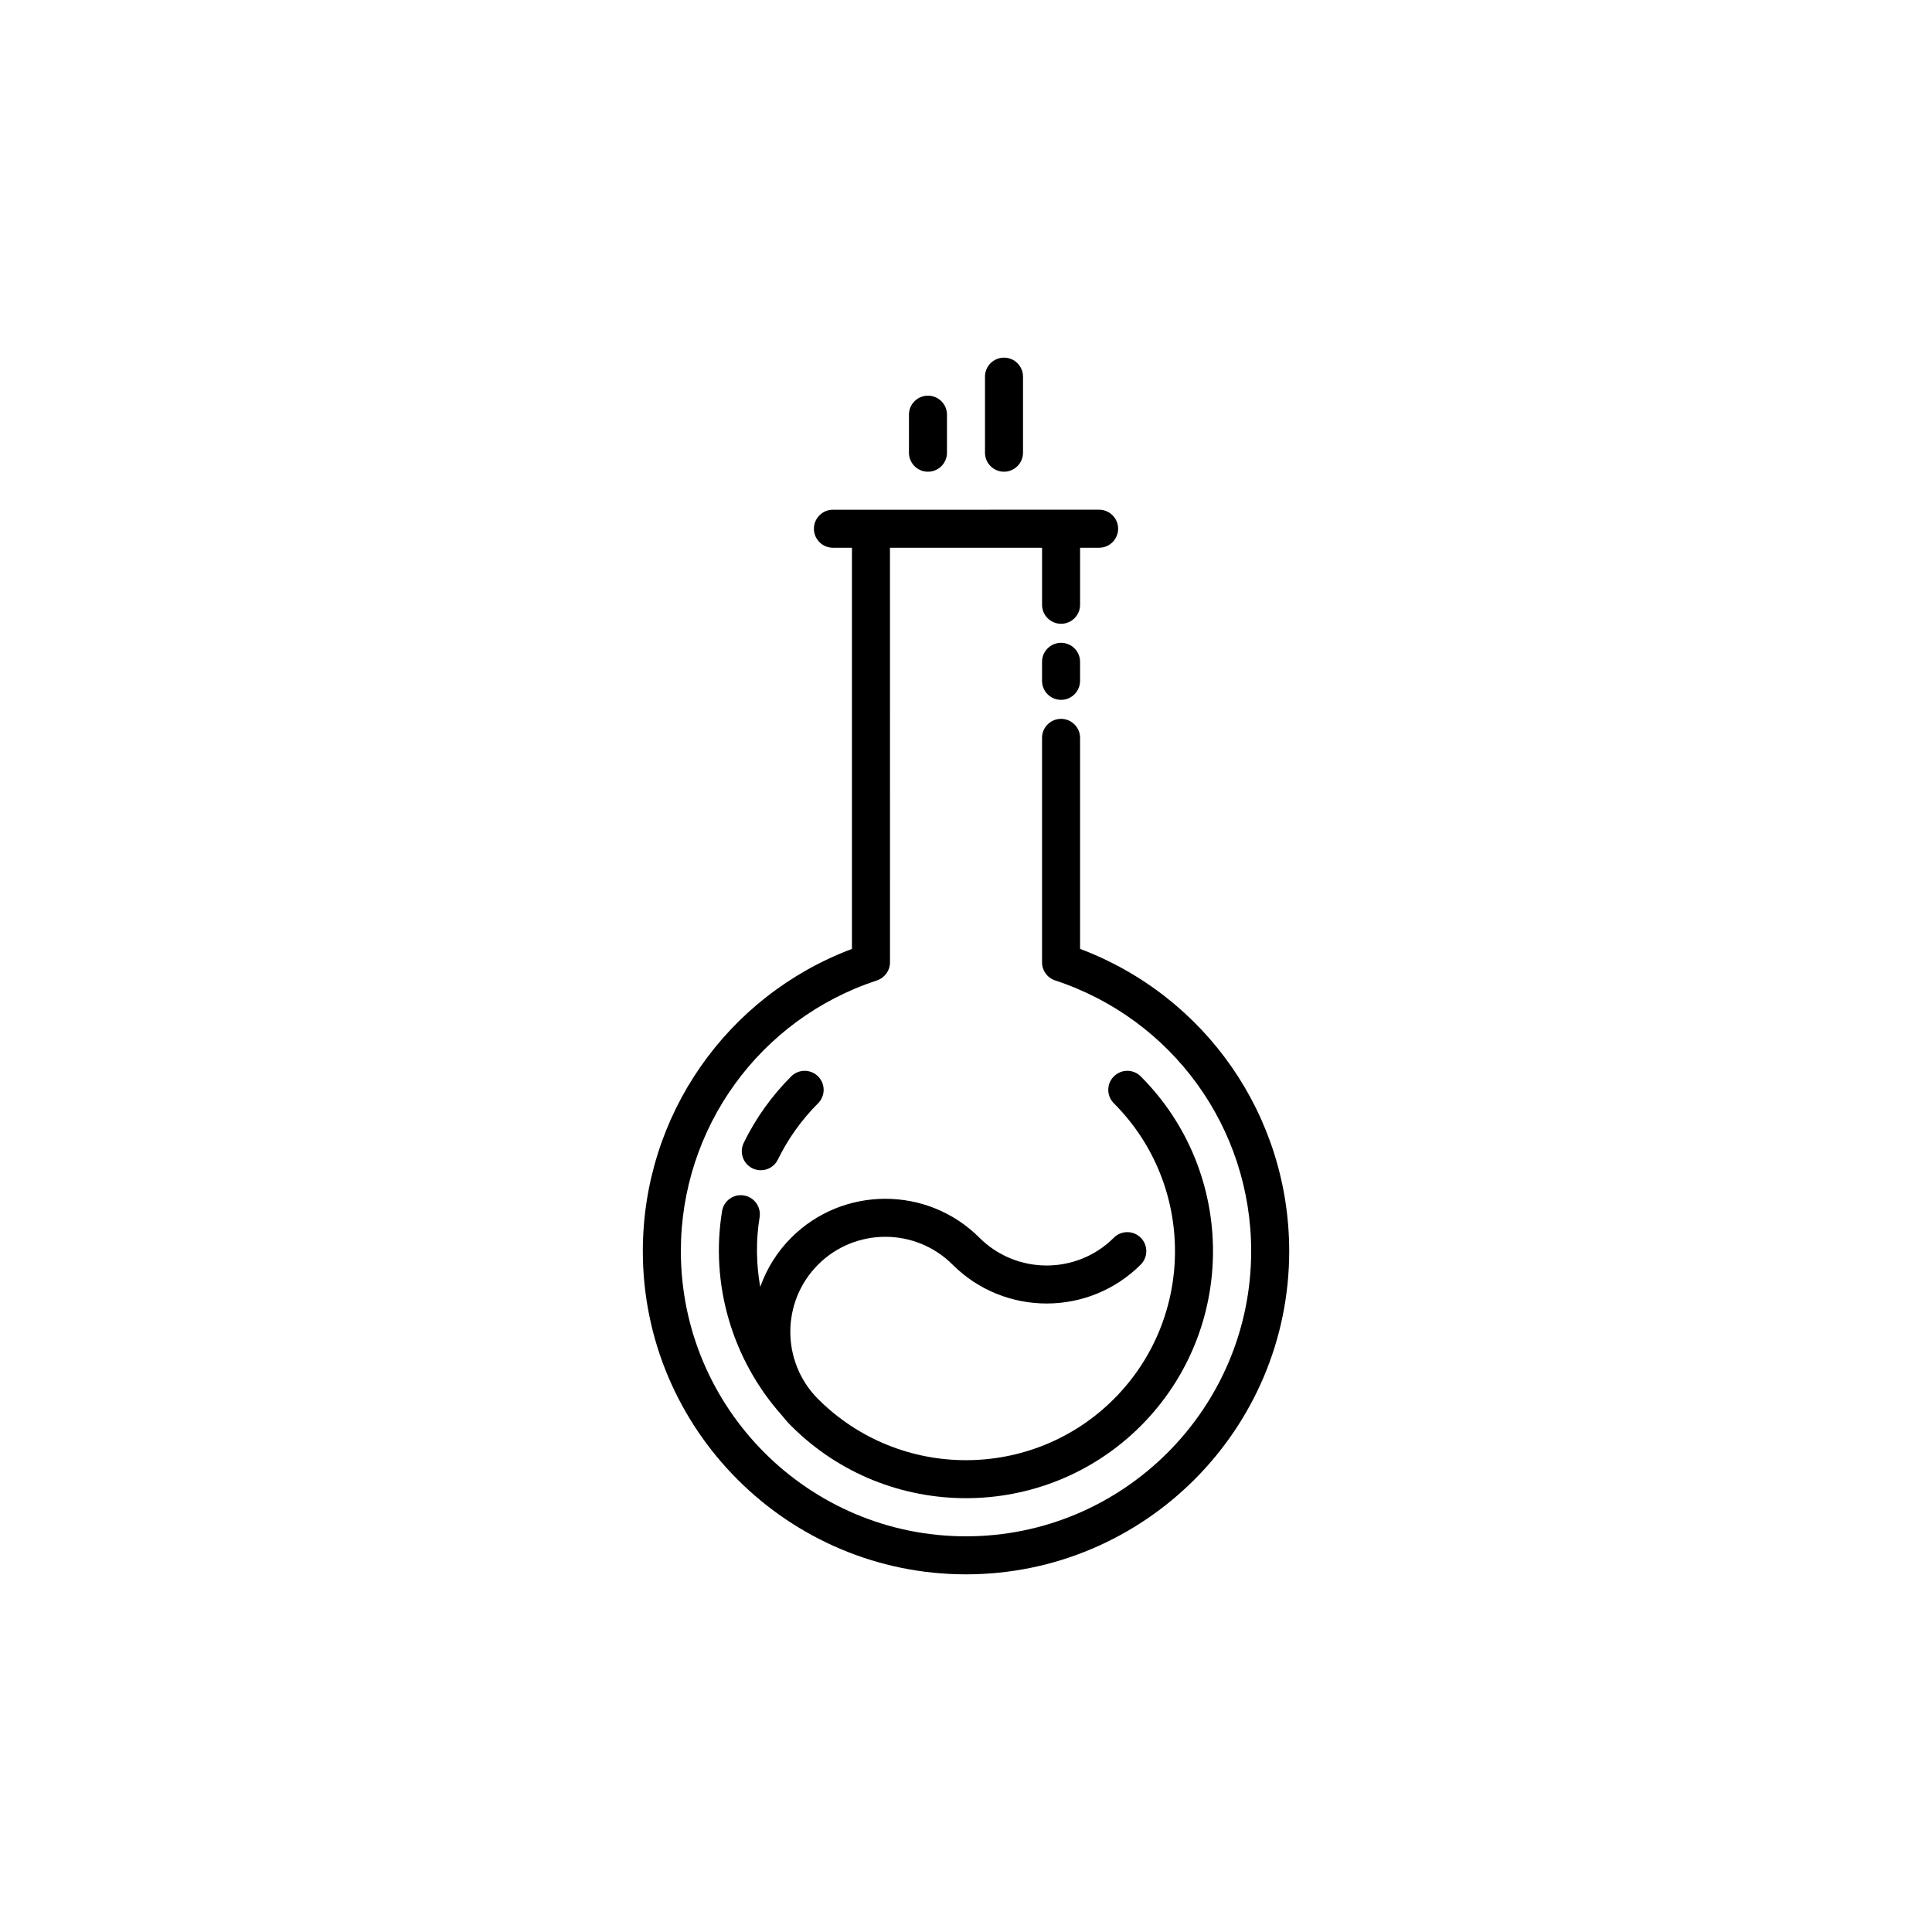
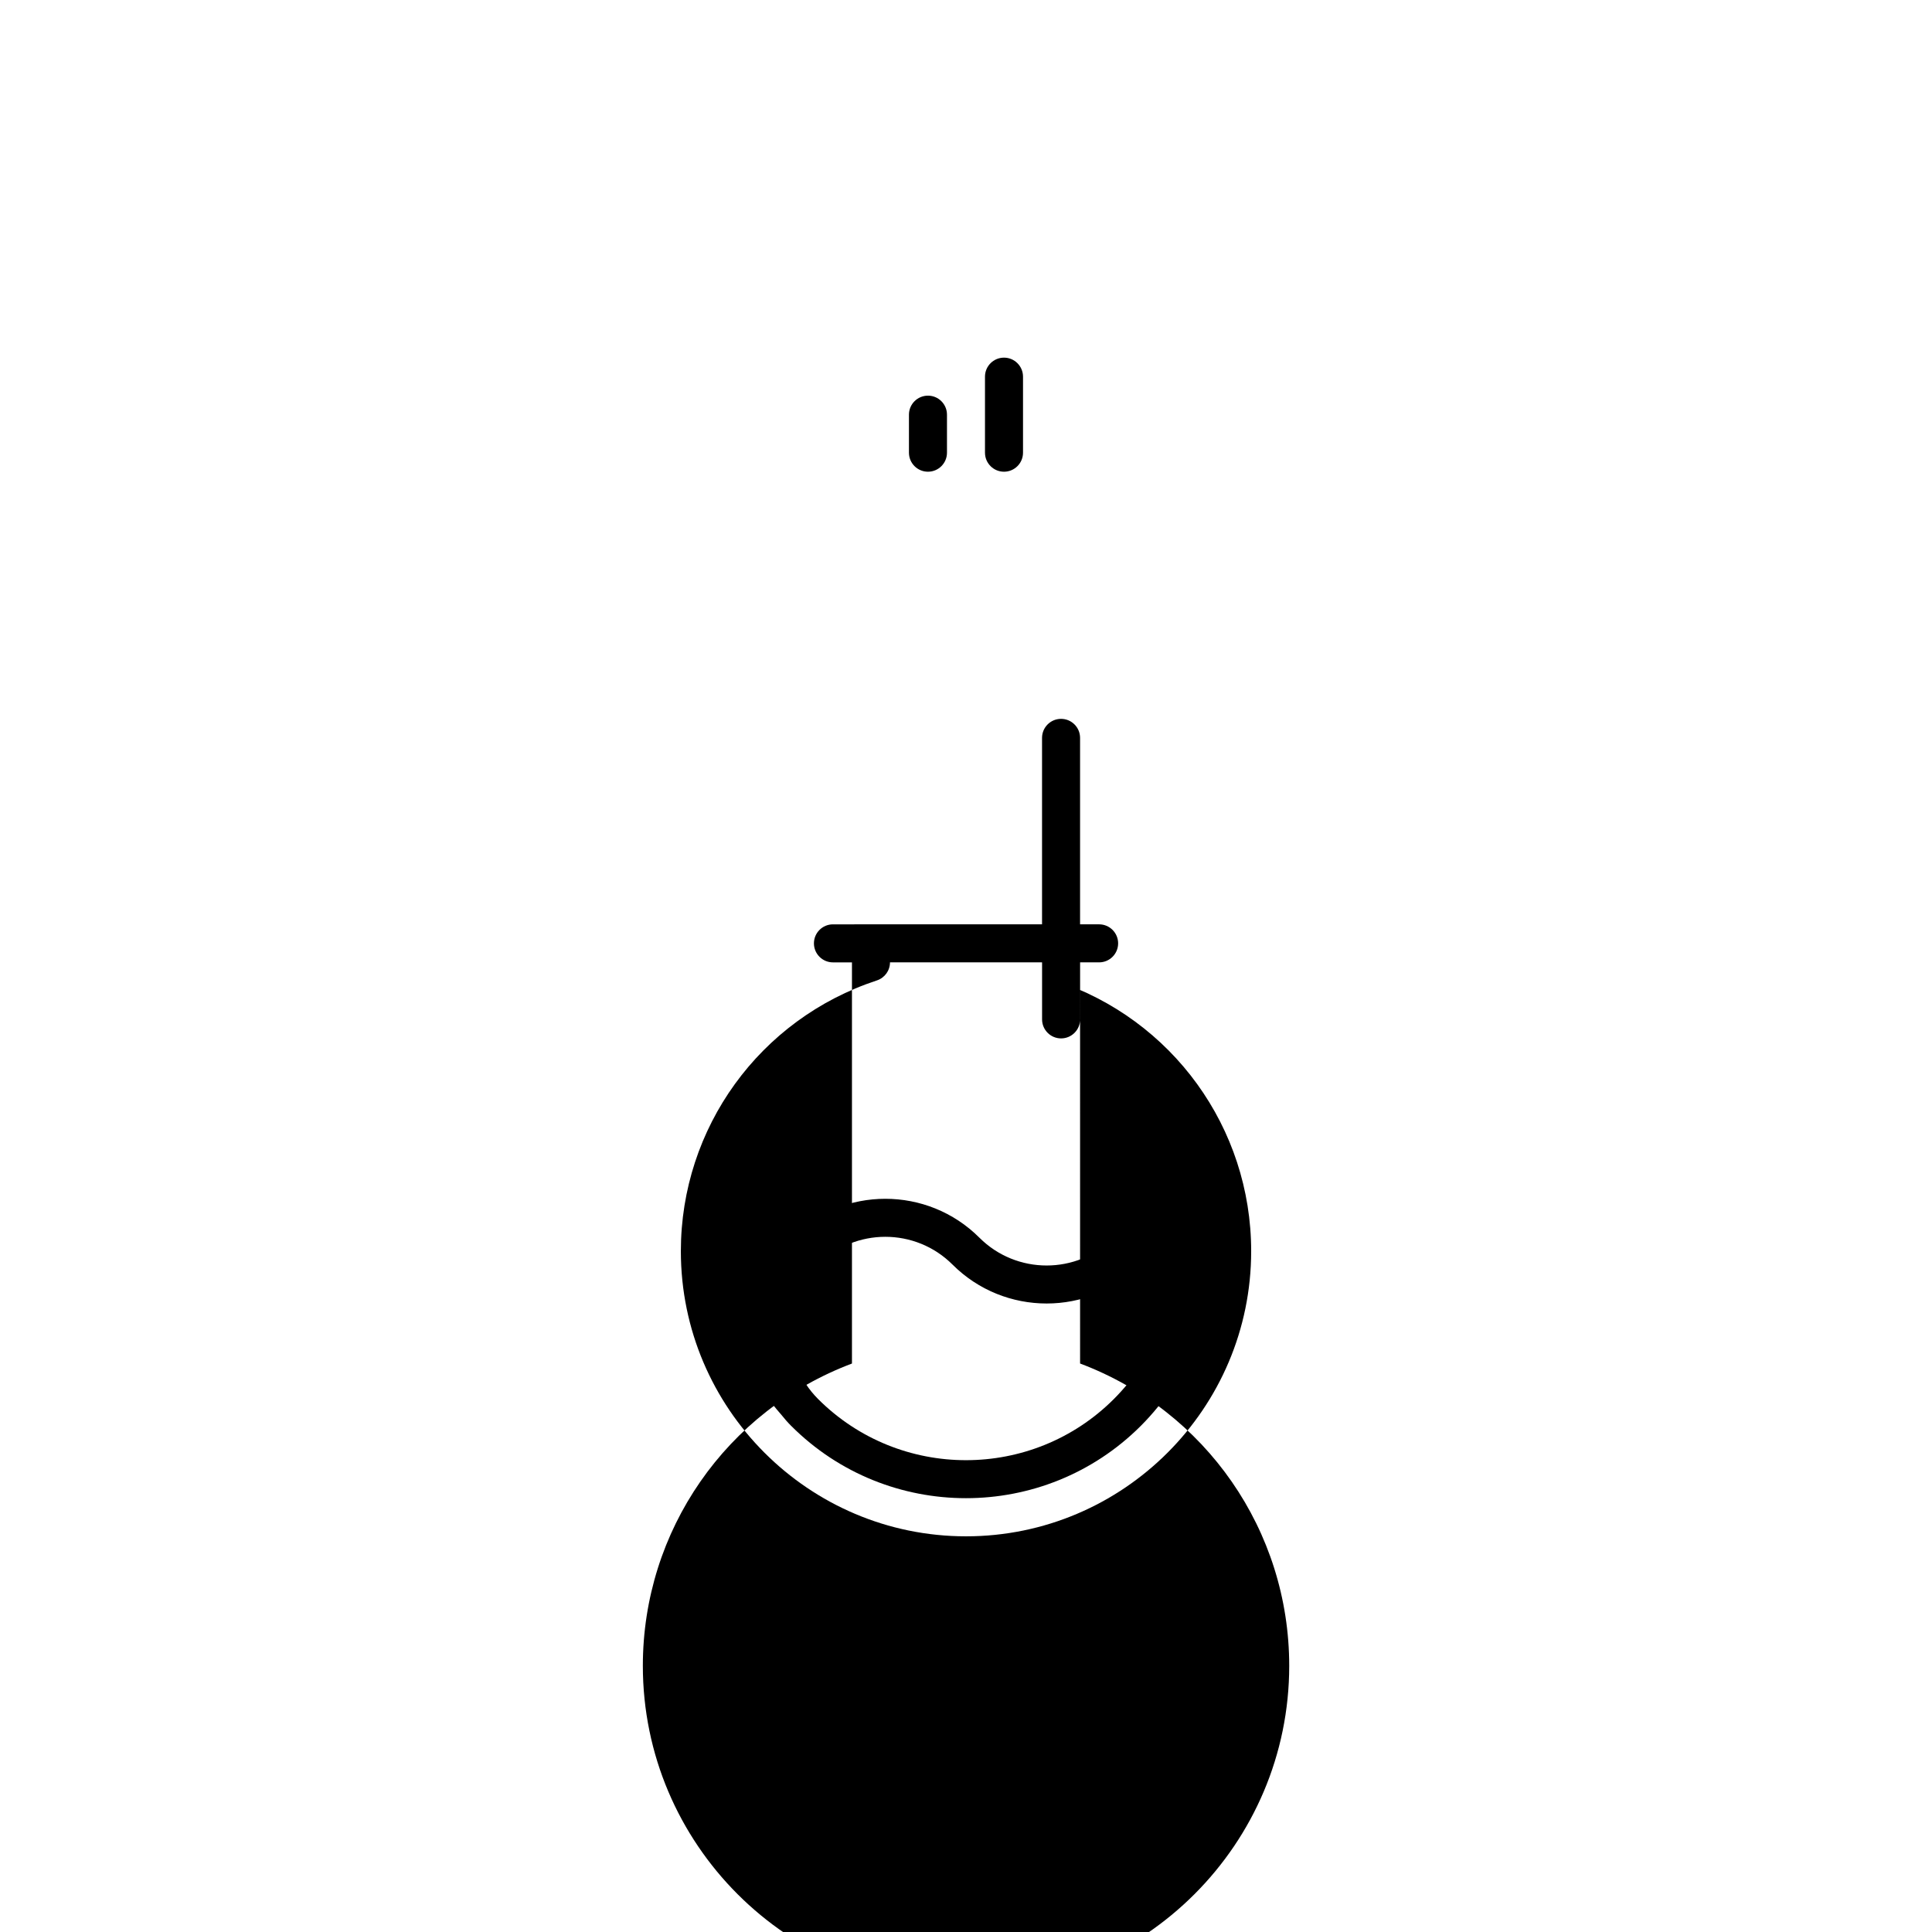
<svg xmlns="http://www.w3.org/2000/svg" fill="#000000" width="800px" height="800px" version="1.1" viewBox="144 144 512 512">
  <g>
-     <path d="m430.23 395.47v-55.926c0-2.781-2.258-5.039-5.039-5.039s-5.039 2.258-5.039 5.039v59.492c0 2.176 1.398 4.106 3.465 4.785 31.078 10.227 51.957 39.062 51.957 71.75 0 41.668-33.902 75.57-75.57 75.57s-75.57-33.902-75.57-75.57c0-32.688 20.879-61.523 51.957-71.75 2.066-0.68 3.465-2.609 3.465-4.785l-0.004-109.88h40.305v15.113c0 2.781 2.258 5.039 5.039 5.039s5.039-2.258 5.039-5.039v-15.113h5.039c2.781 0 5.039-2.258 5.039-5.039s-2.258-5.039-5.039-5.039l-70.539 0.004c-2.781 0-5.039 2.258-5.039 5.039s2.258 5.039 5.039 5.039h5.039v106.31c-33.297 12.539-55.418 44.277-55.418 80.098 0 47.227 38.422 85.648 85.648 85.648s85.648-38.422 85.648-85.648c-0.004-35.82-22.121-67.559-55.422-80.102z" />
+     <path d="m430.23 395.47v-55.926c0-2.781-2.258-5.039-5.039-5.039s-5.039 2.258-5.039 5.039v59.492c0 2.176 1.398 4.106 3.465 4.785 31.078 10.227 51.957 39.062 51.957 71.75 0 41.668-33.902 75.57-75.57 75.57s-75.57-33.902-75.57-75.57c0-32.688 20.879-61.523 51.957-71.75 2.066-0.68 3.465-2.609 3.465-4.785h40.305v15.113c0 2.781 2.258 5.039 5.039 5.039s5.039-2.258 5.039-5.039v-15.113h5.039c2.781 0 5.039-2.258 5.039-5.039s-2.258-5.039-5.039-5.039l-70.539 0.004c-2.781 0-5.039 2.258-5.039 5.039s2.258 5.039 5.039 5.039h5.039v106.31c-33.297 12.539-55.418 44.277-55.418 80.098 0 47.227 38.422 85.648 85.648 85.648s85.648-38.422 85.648-85.648c-0.004-35.82-22.121-67.559-55.422-80.102z" />
    <path d="m343.42 453.62c0.711 0.348 1.461 0.508 2.199 0.508 1.863 0 3.66-1.039 4.531-2.832 2.688-5.516 6.269-10.531 10.648-14.91 1.969-1.969 1.969-5.16 0.004-7.129-1.969-1.969-5.16-1.965-7.129 0-5.172 5.172-9.41 11.102-12.582 17.629-1.219 2.504-0.176 5.516 2.328 6.734z" />
    <path d="m396.43 479.13c6.875 6.875 15.906 10.312 24.938 10.312s18.062-3.438 24.938-10.312c1.969-1.969 1.969-5.156 0-7.125-1.965-1.969-5.156-1.969-7.125 0-9.82 9.82-25.801 9.82-35.625 0-13.75-13.75-36.125-13.75-49.875 0-3.805 3.805-6.516 8.277-8.215 13.043-1.055-6.039-1.176-12.266-0.164-18.461 0.449-2.746-1.418-5.332-4.164-5.781-2.746-0.469-5.34 1.418-5.785 4.164-3.172 19.453 2.731 39.281 15.691 53.934 0.816 1.031 1.688 2.027 2.637 2.981h0.004c12.766 12.766 29.535 19.148 46.309 19.148 16.773 0 33.543-6.383 46.316-19.148 25.531-25.543 25.531-67.09-0.004-92.629-1.965-1.969-5.156-1.969-7.125 0s-1.969 5.156 0 7.125c21.605 21.609 21.605 56.766 0 78.379-21.609 21.605-56.766 21.605-78.371 0-9.82-9.824-9.82-25.809-0.004-35.629 9.82-9.82 25.801-9.82 35.625 0z" />
-     <path d="m425.19 314.35c-2.781 0-5.039 2.258-5.039 5.039v5.039c0 2.781 2.258 5.039 5.039 5.039s5.039-2.258 5.039-5.039v-5.039c0-2.781-2.258-5.039-5.039-5.039z" />
    <path d="m389.92 269.01c2.781 0 5.039-2.258 5.039-5.039v-10.078c0-2.781-2.258-5.039-5.039-5.039s-5.039 2.258-5.039 5.039v10.078c0 2.781 2.258 5.039 5.039 5.039z" />
    <path d="m410.07 269.01c2.781 0 5.039-2.258 5.039-5.039v-20.152c0-2.781-2.258-5.039-5.039-5.039s-5.039 2.258-5.039 5.039v20.152c0 2.781 2.258 5.039 5.039 5.039z" />
  </g>
</svg>